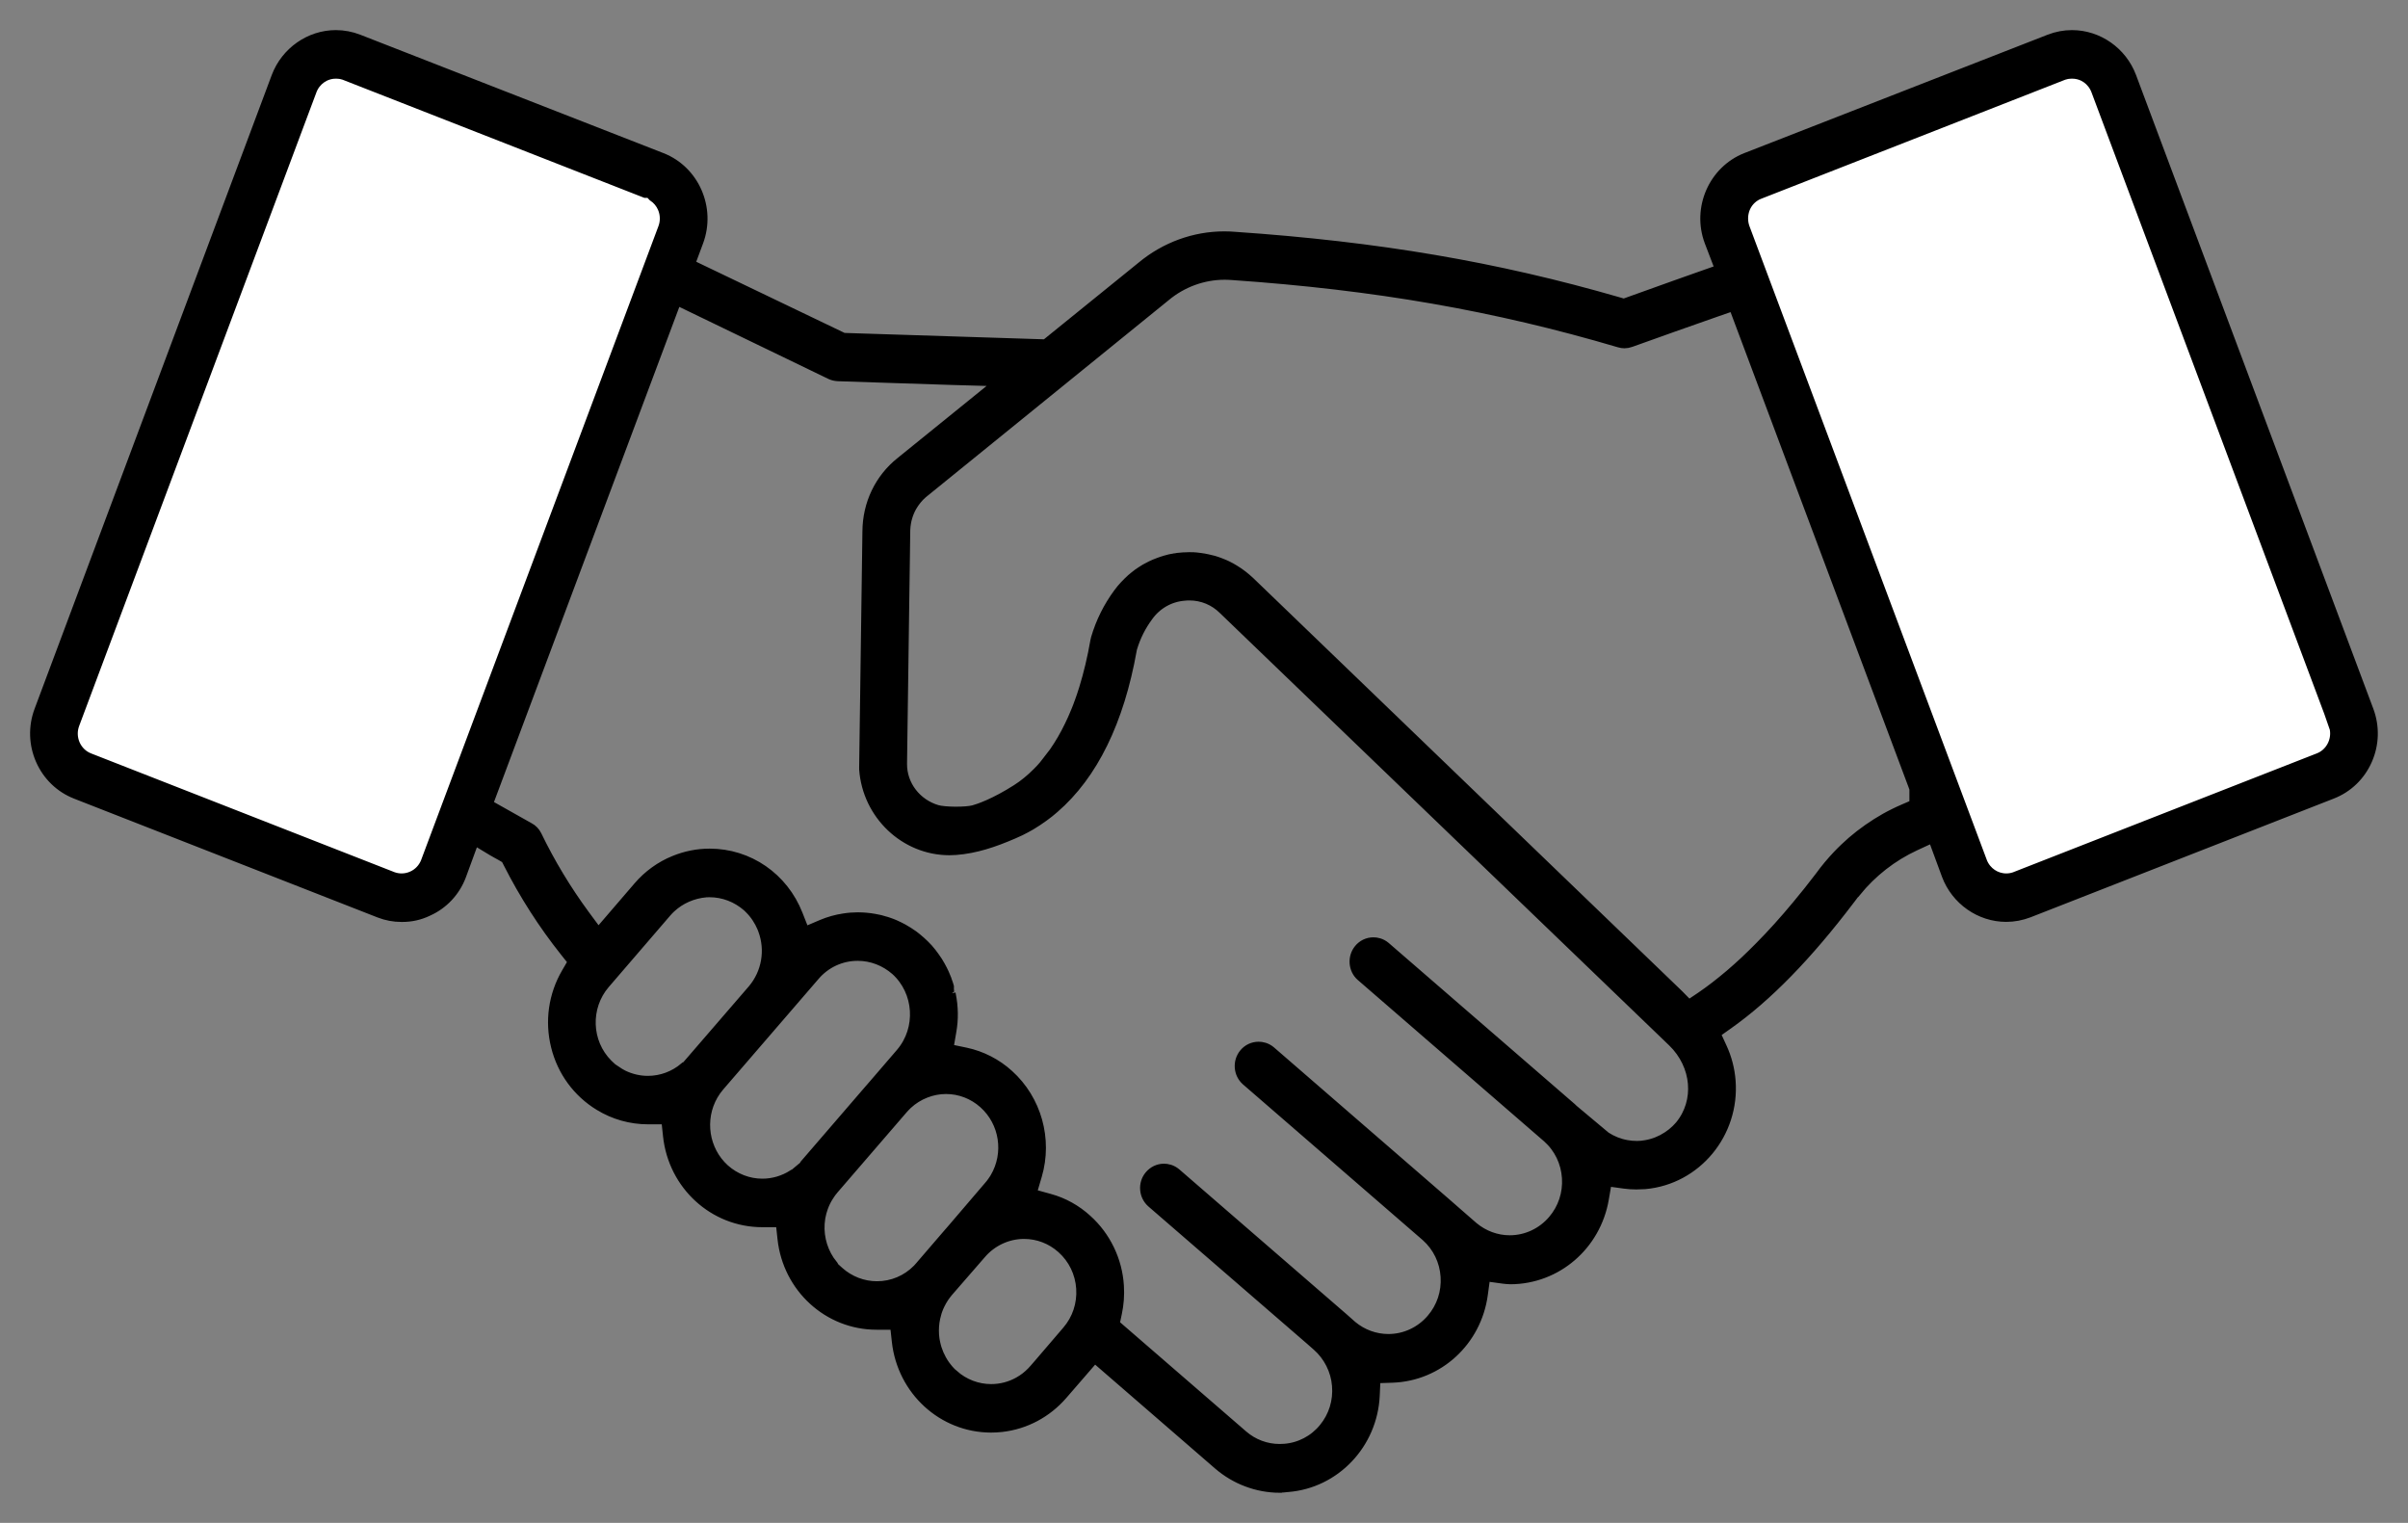
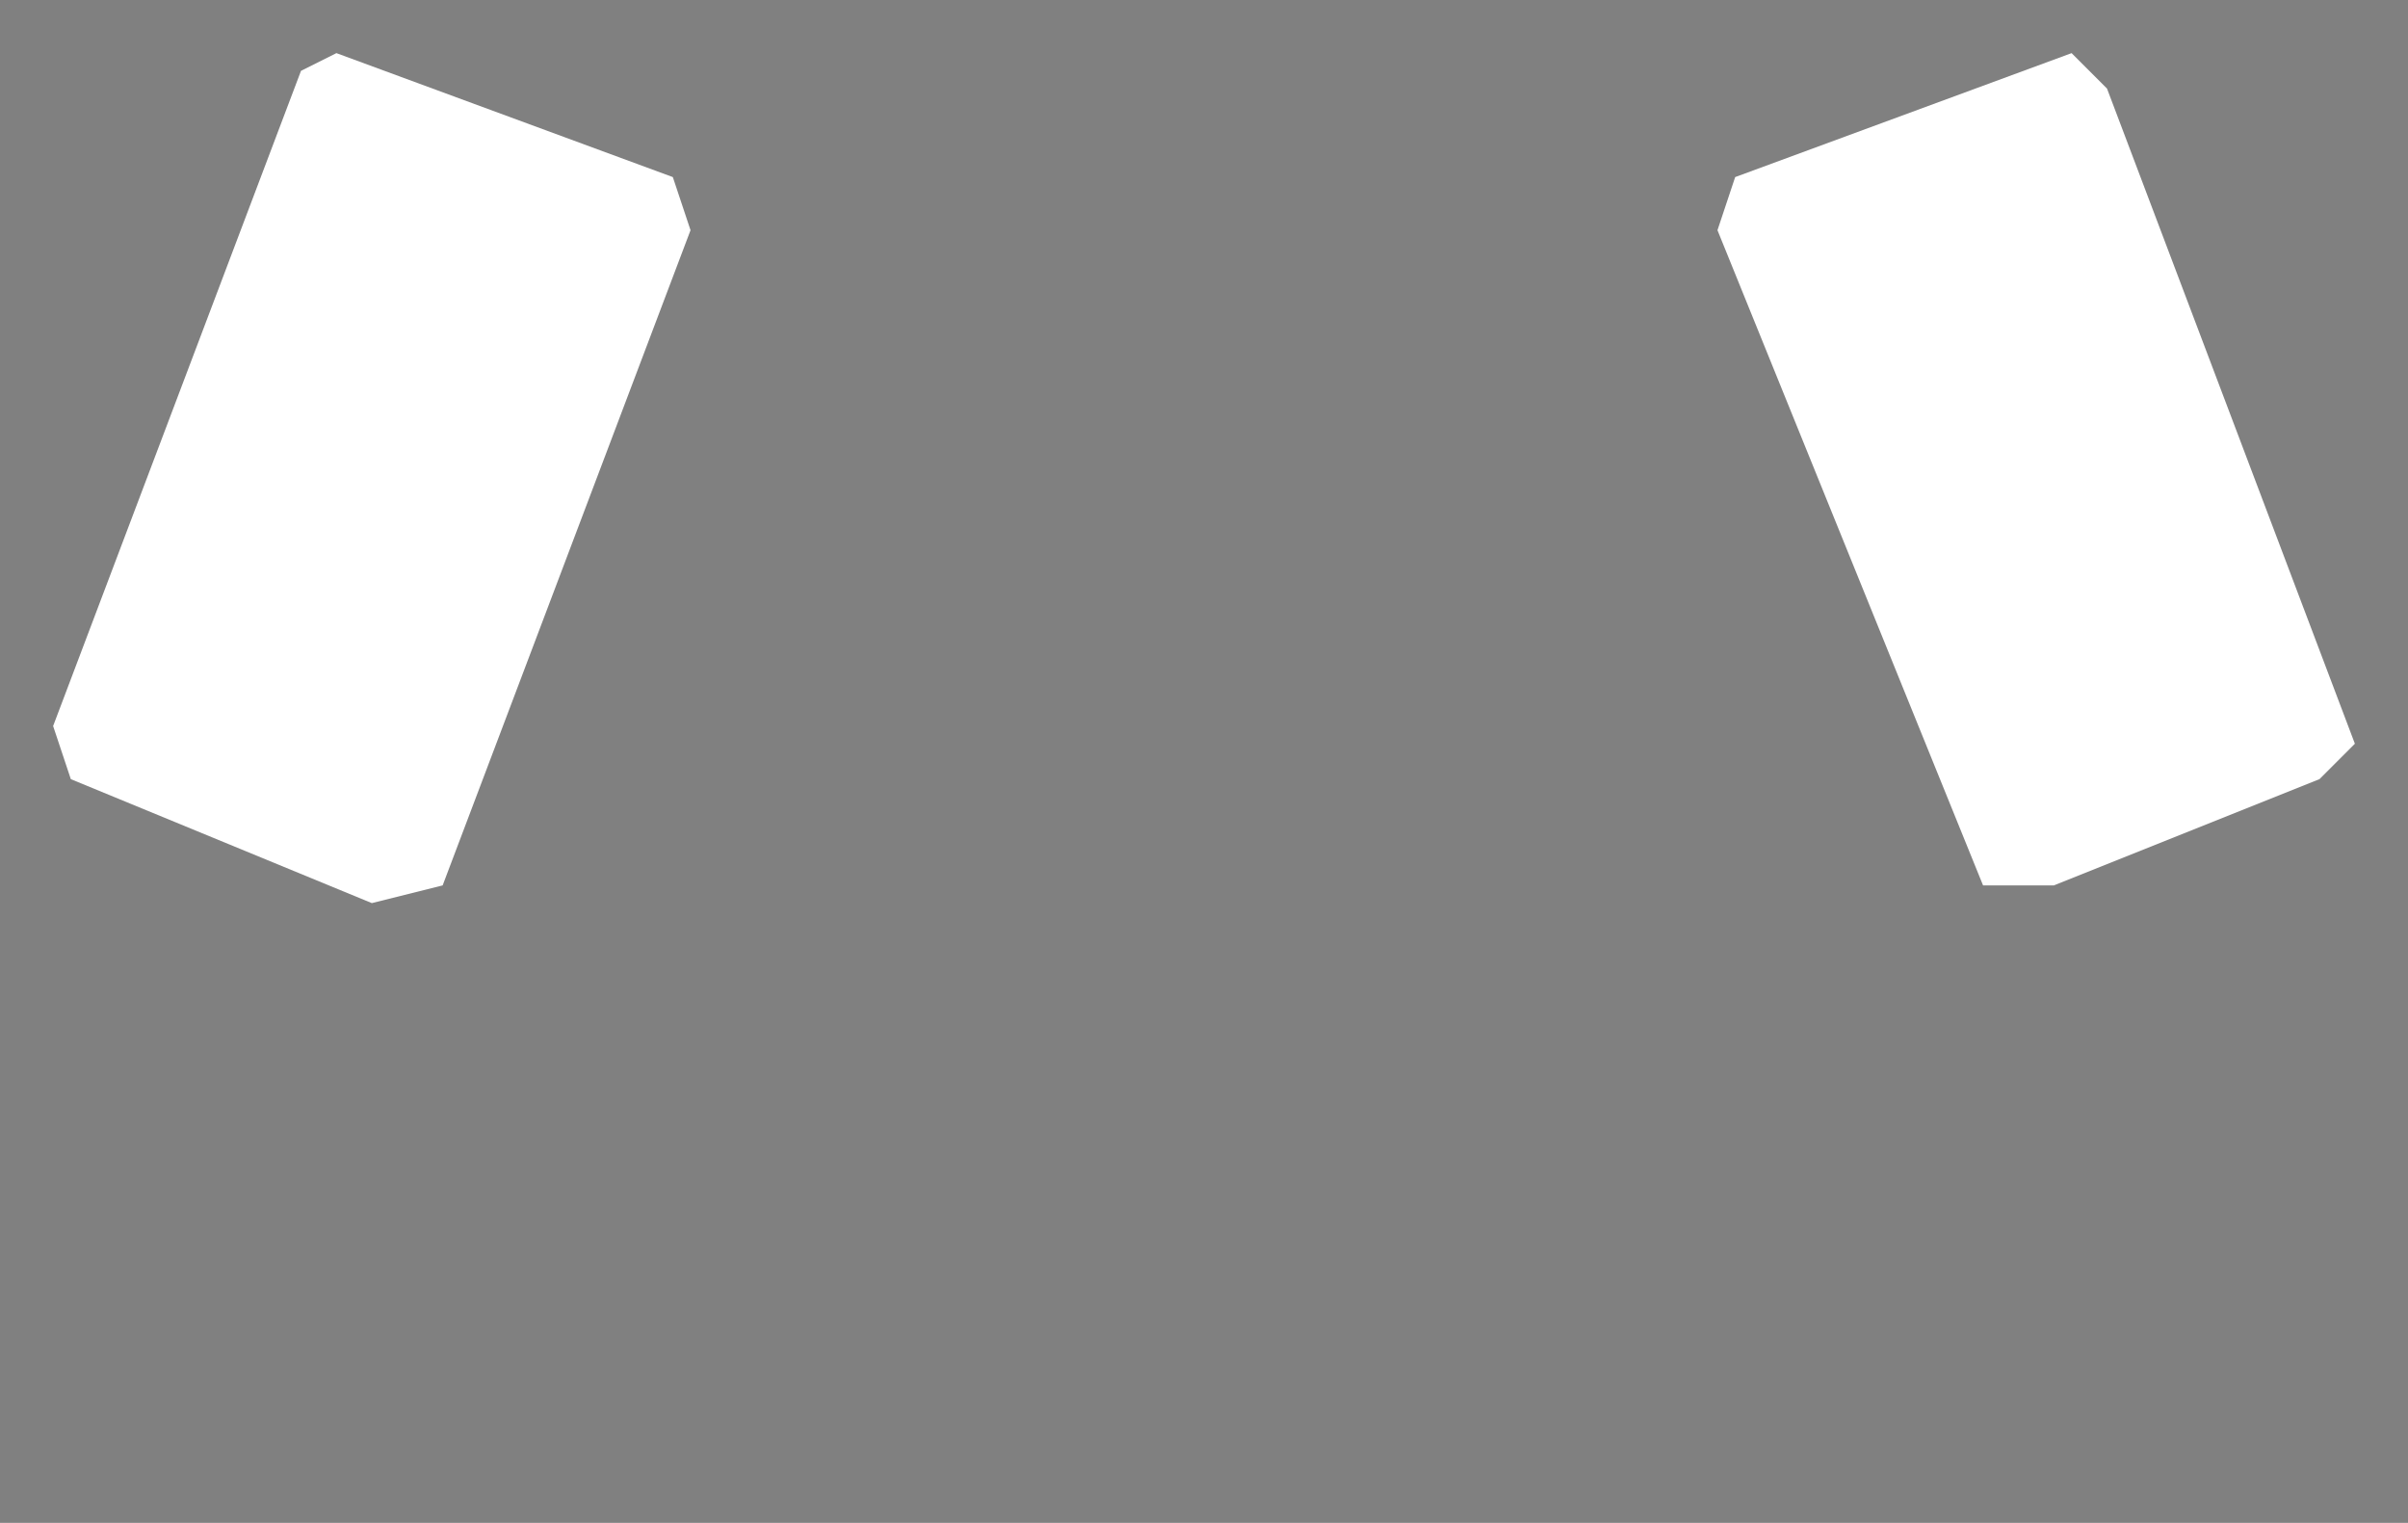
<svg xmlns="http://www.w3.org/2000/svg" width="68" height="43" viewBox="0 0 68 43" fill="none">
  <rect x="0" y="0" width="68" height="43" fill="#808080" stroke="none" />
  <path d="M1.5 20.5L8.5 2L9.5 1.5L19 5L19.5 6.5L12.5 25L10.5 25.5L2 22L1.5 20.5Z" fill="white" />
  <path d="M48.5 6.5L49 5L58.5 1.5L59.5 2.5L66.5 21L65.5 22L58 25H56L48.5 6.5Z" fill="white" />
-   <path fill-rule="evenodd" clip-rule="evenodd" d="M36.131 42C35.502 41.996 34.892 41.766 34.413 41.353L30.911 38.32L30 39.372C29.557 39.885 28.95 40.208 28.288 40.283C28.189 40.294 28.088 40.3 27.988 40.3C26.626 40.3 25.486 39.256 25.334 37.872L25.282 37.396H24.753C23.393 37.396 22.255 36.354 22.106 34.977L22.054 34.501H21.527C20.161 34.501 19.021 33.456 18.873 32.072L18.822 31.596H18.298C17.817 31.596 17.345 31.464 16.931 31.211C16.318 30.838 15.883 30.244 15.709 29.54C15.534 28.834 15.638 28.101 16.004 27.474L16.191 27.152L15.96 26.862C15.35 26.096 14.813 25.259 14.364 24.374L14.293 24.235L14.16 24.157C14.119 24.133 14.077 24.11 14.037 24.089C14 24.069 13.963 24.05 13.927 24.027L13.389 23.702L13.015 24.721C12.85 25.164 12.51 25.528 12.084 25.716L12.071 25.723C11.848 25.829 11.61 25.882 11.361 25.882H11.34C11.124 25.882 10.914 25.843 10.716 25.765L2.148 22.411C1.702 22.237 1.351 21.897 1.156 21.454C0.962 21.011 0.948 20.517 1.118 20.064L7.816 2.167C8.08 1.471 8.75 1 9.483 1C9.7 1 9.913 1.04 10.119 1.12L18.686 4.465C19.601 4.826 20.063 5.884 19.713 6.822L19.473 7.467L23.814 9.549L23.922 9.553C26.065 9.62 27.87 9.677 29.338 9.726L29.531 9.732L32.254 7.527C32.911 6.982 33.732 6.683 34.571 6.683C34.668 6.683 34.768 6.687 34.865 6.695C38.907 6.972 42.246 7.54 45.697 8.539L45.857 8.586L46.54 8.341C47.101 8.14 47.612 7.956 48.07 7.796L48.587 7.614L48.282 6.817C47.932 5.882 48.395 4.825 49.311 4.463L57.88 1.119C58.083 1.04 58.296 1 58.512 1C59.245 1 59.916 1.469 60.179 2.169L66.879 20.061C67.049 20.514 67.036 21.009 66.842 21.452C66.648 21.895 66.297 22.234 65.852 22.408L57.284 25.762C57.082 25.839 56.869 25.88 56.654 25.88C55.919 25.88 55.247 25.41 54.983 24.711L54.587 23.637L54.078 23.872C53.428 24.173 52.854 24.622 52.402 25.18H52.394L52.237 25.387C51.032 26.975 49.906 28.13 48.794 28.916L48.43 29.174L48.619 29.584C48.755 29.879 48.837 30.193 48.862 30.518C48.977 31.997 47.897 33.297 46.453 33.426C46.407 33.426 46.36 33.428 46.314 33.431C46.279 33.432 46.243 33.435 46.208 33.435C46.094 33.435 45.98 33.427 45.869 33.412L45.37 33.343L45.283 33.849C45.059 35.157 43.954 36.107 42.655 36.112C42.574 36.109 42.511 36.104 42.453 36.096L41.937 36.025L41.865 36.552C41.686 37.864 40.615 38.848 39.318 38.892L38.835 38.908L38.813 39.402C38.75 40.764 37.7 41.873 36.368 41.979L36.339 41.981C36.282 41.989 36.216 41.995 36.134 41.997L36.131 42ZM26.837 28.056C26.848 28.105 26.857 28.154 26.863 28.202C26.871 28.252 26.878 28.297 26.882 28.341C26.901 28.519 26.904 28.692 26.89 28.866C26.883 28.946 26.873 29.026 26.858 29.114L26.77 29.625L27.268 29.729C27.716 29.824 28.135 30.038 28.478 30.35C29.262 31.056 29.574 32.169 29.274 33.188L29.119 33.714L29.64 33.858C30.025 33.963 30.386 34.164 30.685 34.437C31.218 34.913 31.545 35.593 31.588 36.307C31.605 36.567 31.586 36.825 31.532 37.076L31.465 37.391L35.093 40.532C35.383 40.783 35.752 40.922 36.134 40.922C36.181 40.922 36.229 40.919 36.278 40.916C36.709 40.883 37.113 40.672 37.389 40.333C37.668 39.997 37.803 39.563 37.764 39.12C37.73 38.69 37.523 38.28 37.198 37.996L37.006 37.827L32.53 33.954C32.31 33.763 32.282 33.424 32.468 33.2C32.569 33.078 32.714 33.008 32.869 33.008C32.957 33.008 33.086 33.031 33.208 33.135L37.928 37.222L38.174 37.44C38.465 37.683 38.831 37.817 39.206 37.817C39.676 37.817 40.122 37.61 40.431 37.249C40.718 36.916 40.86 36.488 40.831 36.045C40.802 35.601 40.606 35.197 40.278 34.905L35.197 30.504C34.983 30.315 34.955 29.98 35.14 29.755C35.239 29.633 35.386 29.564 35.542 29.564C35.628 29.564 35.758 29.585 35.88 29.689L40.823 33.972L41.102 34.216L41.594 34.645C41.892 34.895 42.258 35.029 42.633 35.029C43.103 35.029 43.549 34.822 43.858 34.461C44.144 34.128 44.287 33.7 44.258 33.257C44.229 32.813 44.033 32.408 43.705 32.116L38.437 27.554C38.227 27.368 38.2 27.032 38.381 26.809C38.48 26.686 38.627 26.616 38.784 26.616C38.87 26.616 38.998 26.638 39.118 26.739L44.376 31.291C44.398 31.31 44.414 31.325 44.429 31.342L45.338 32.103C45.519 32.221 45.719 32.301 45.935 32.34C46.032 32.357 46.124 32.365 46.214 32.365C46.214 32.365 46.243 32.365 46.244 32.365C46.267 32.365 46.297 32.364 46.33 32.361H46.347C46.447 32.35 46.55 32.332 46.656 32.301C46.758 32.272 46.857 32.231 46.952 32.182C47.145 32.08 47.312 31.948 47.448 31.787C48.016 31.095 47.926 30.078 47.245 29.415L34.558 17.207C34.298 16.947 33.955 16.804 33.588 16.804C33.538 16.804 33.49 16.806 33.44 16.812C33.027 16.845 32.653 17.059 32.412 17.4C32.214 17.667 32.064 17.966 31.967 18.285L31.957 18.316L31.952 18.348C31.592 20.367 30.855 21.87 29.761 22.816C29.712 22.86 29.663 22.899 29.615 22.938C29.561 22.98 29.513 23.016 29.464 23.052C29.34 23.142 29.215 23.224 29.099 23.293C29.011 23.344 28.916 23.395 28.809 23.448C28.747 23.478 28.676 23.51 28.608 23.539C28.051 23.779 27.546 23.948 26.994 23.991C26.933 23.995 26.873 23.998 26.812 23.998C25.559 23.998 24.505 22.998 24.412 21.721C24.411 21.699 24.412 21.683 24.412 21.666L24.504 15.005C24.508 14.232 24.848 13.521 25.44 13.05L28.27 10.759L26.833 10.718C26.239 10.7 25.609 10.679 24.942 10.656C24.534 10.643 24.11 10.628 23.674 10.614C23.596 10.611 23.524 10.595 23.46 10.565L19.101 8.459L13.764 22.714L14.94 23.376C15.031 23.423 15.103 23.498 15.149 23.591C15.528 24.376 15.987 25.135 16.506 25.841L16.894 26.365L18.033 25.04C18.308 24.719 18.658 24.466 19.044 24.31C19.365 24.178 19.7 24.112 20.041 24.112C21.138 24.112 22.111 24.783 22.52 25.823L22.718 26.326L23.207 26.117C23.409 26.032 23.62 25.972 23.834 25.941C23.907 25.93 23.971 25.922 24.028 25.918C24.096 25.913 24.159 25.91 24.224 25.91C24.26 25.91 24.298 25.91 24.335 25.913H24.349C24.386 25.914 24.42 25.918 24.457 25.921C24.543 25.929 24.619 25.938 24.69 25.952C24.734 25.96 24.775 25.968 24.815 25.977L24.863 25.988C24.923 26.003 24.982 26.02 25.042 26.039C25.05 26.041 25.089 26.055 25.089 26.055C25.147 26.073 25.206 26.098 25.27 26.125C25.346 26.159 25.42 26.195 25.494 26.235C25.588 26.287 25.686 26.349 25.783 26.418L25.821 26.447C25.841 26.462 25.866 26.481 25.892 26.503C25.898 26.508 25.905 26.513 25.91 26.519C25.938 26.541 25.965 26.566 25.993 26.59C26.065 26.654 26.133 26.721 26.196 26.79C26.224 26.824 26.262 26.866 26.298 26.912C26.319 26.94 26.346 26.975 26.372 27.011C26.389 27.035 26.406 27.059 26.422 27.083L26.43 27.096L26.439 27.108C26.45 27.123 26.46 27.138 26.469 27.152L26.479 27.169L26.489 27.185C26.509 27.215 26.527 27.246 26.545 27.28C26.569 27.32 26.587 27.356 26.604 27.391C26.62 27.421 26.634 27.452 26.649 27.484V27.489L26.672 27.538C26.687 27.57 26.7 27.603 26.713 27.637L26.721 27.657L26.727 27.675L26.722 27.663C26.736 27.705 26.752 27.748 26.767 27.79C26.773 27.812 26.781 27.836 26.788 27.86V28.007L26.839 28.059L26.837 28.056ZM26.928 38.828C27.222 39.087 27.599 39.231 27.99 39.231C28.265 39.231 28.536 39.16 28.775 39.025C28.811 39.005 28.845 38.983 28.878 38.962C29.001 38.88 29.113 38.78 29.213 38.665L29.344 38.514L30.141 37.584C30.428 37.251 30.569 36.824 30.541 36.381C30.512 35.938 30.315 35.534 29.989 35.243C29.693 34.978 29.314 34.832 28.919 34.832C28.451 34.832 28.004 35.04 27.696 35.401L26.769 36.467C26.729 36.515 26.692 36.563 26.654 36.618C26.607 36.687 26.564 36.762 26.527 36.84C26.505 36.886 26.484 36.934 26.467 36.983C26.451 37.024 26.439 37.063 26.43 37.102C26.387 37.249 26.364 37.405 26.364 37.567C26.364 37.6 26.366 37.634 26.367 37.667V37.682C26.37 37.709 26.372 37.734 26.375 37.76C26.378 37.782 26.38 37.802 26.383 37.825C26.387 37.855 26.392 37.881 26.399 37.909C26.404 37.939 26.412 37.972 26.421 38.004L26.442 38.078C26.459 38.131 26.48 38.188 26.503 38.242C26.528 38.298 26.552 38.347 26.577 38.392C26.591 38.419 26.608 38.447 26.624 38.472C26.636 38.491 26.649 38.51 26.662 38.529L26.679 38.554C26.693 38.574 26.709 38.594 26.725 38.614C26.744 38.639 26.764 38.665 26.785 38.688C26.801 38.706 26.818 38.722 26.835 38.741L26.841 38.755L26.926 38.829L26.928 38.828ZM23.509 35.752L23.688 35.914C23.986 36.18 24.369 36.327 24.764 36.327C25.2 36.327 25.61 36.155 25.918 35.841C25.943 35.815 25.965 35.791 25.987 35.764L26.756 34.87L26.915 34.687L27.937 33.492C27.974 33.45 28.005 33.41 28.033 33.369C28.045 33.352 28.06 33.329 28.076 33.305L28.098 33.272L28.106 33.258C28.514 32.568 28.379 31.682 27.784 31.151C27.488 30.886 27.108 30.74 26.714 30.74C26.32 30.74 25.917 30.895 25.617 31.175C25.57 31.222 25.529 31.262 25.491 31.306L23.539 33.569C23.484 33.633 23.434 33.701 23.391 33.772C23.33 33.865 23.278 33.972 23.236 34.086C23.219 34.132 23.206 34.174 23.193 34.22L23.188 34.24C23.176 34.285 23.165 34.334 23.157 34.379C23.148 34.434 23.142 34.489 23.138 34.545C23.108 34.971 23.244 35.397 23.509 35.722V35.75V35.752ZM24.216 26.98C23.747 26.98 23.303 27.187 22.998 27.547L20.307 30.667C20.239 30.746 20.18 30.83 20.129 30.918C19.733 31.606 19.869 32.487 20.453 33.016C20.753 33.284 21.134 33.431 21.529 33.431C21.836 33.431 22.136 33.341 22.394 33.177H22.415C22.415 33.177 22.554 33.06 22.556 33.058L22.749 32.897V32.868L24.547 30.782L24.705 30.6L25.445 29.74C26.035 29.05 25.968 27.996 25.299 27.391C24.996 27.126 24.618 26.981 24.227 26.98H24.216ZM17.394 30.247C17.459 30.291 17.525 30.33 17.593 30.365C17.813 30.472 18.054 30.528 18.295 30.528C18.678 30.528 19.046 30.39 19.336 30.144H19.363L19.52 29.963L21.261 27.947C21.658 27.479 21.771 26.832 21.557 26.255C21.552 26.238 21.542 26.214 21.531 26.188C21.489 26.088 21.439 25.996 21.379 25.905C21.318 25.813 21.25 25.73 21.176 25.657C21.162 25.642 21.141 25.621 21.12 25.601C20.811 25.328 20.43 25.184 20.034 25.184C20.003 25.184 19.97 25.184 19.939 25.187C19.56 25.219 19.209 25.374 18.939 25.624C18.891 25.667 18.852 25.711 18.822 25.744L17.075 27.774C16.508 28.436 16.543 29.437 17.156 30.052L17.215 30.108L17.366 30.248H17.394V30.247ZM47.684 28.393L48.041 28.153C48.306 27.972 48.574 27.765 48.864 27.519C48.933 27.459 49.002 27.399 49.072 27.337C49.203 27.221 49.343 27.09 49.488 26.947C49.556 26.881 49.627 26.81 49.698 26.738C50.039 26.394 50.396 26 50.754 25.567C50.964 25.317 51.181 25.044 51.399 24.758C51.483 24.642 51.56 24.544 51.641 24.446C51.731 24.339 51.816 24.244 51.898 24.157C51.961 24.093 52.027 24.023 52.097 23.958C52.167 23.891 52.238 23.827 52.31 23.764C52.593 23.521 52.907 23.3 53.241 23.111C53.324 23.065 53.407 23.02 53.494 22.978C53.575 22.938 53.662 22.897 53.751 22.859L54.07 22.721V22.268L54.036 22.174L48.959 8.624L48.481 8.789C47.66 9.076 46.864 9.358 46.049 9.651C45.989 9.673 45.931 9.684 45.874 9.684C45.827 9.684 45.778 9.677 45.734 9.663C42.224 8.626 38.855 8.039 34.803 7.758C34.738 7.753 34.659 7.749 34.583 7.749C33.972 7.749 33.373 7.968 32.9 8.366L26.113 13.872L26.107 13.876L26.046 13.926C25.926 14.03 25.824 14.156 25.741 14.298C25.685 14.399 25.643 14.498 25.614 14.6C25.597 14.655 25.584 14.711 25.575 14.77C25.57 14.796 25.566 14.826 25.563 14.855L25.561 14.882C25.555 14.938 25.554 14.985 25.554 15.029L25.546 15.642L25.525 17.123L25.5 18.953L25.477 20.605C25.473 20.924 25.468 21.242 25.464 21.56C25.456 22.178 25.879 22.707 26.456 22.877C26.674 22.942 27.277 22.944 27.496 22.885C27.64 22.847 28.094 22.693 28.718 22.294C28.921 22.165 29.122 22 29.31 21.809C29.366 21.753 29.426 21.689 29.489 21.615L29.767 21.255C29.767 21.255 29.773 21.246 29.777 21.241C29.937 21.011 30.082 20.761 30.209 20.497C30.27 20.375 30.33 20.239 30.394 20.082L30.416 20.028C30.439 19.971 30.461 19.917 30.48 19.859L30.491 19.831C30.535 19.712 30.577 19.586 30.618 19.455C30.75 19.029 30.858 18.573 30.94 18.101L30.943 18.086C30.945 18.07 30.949 18.051 30.956 18.03C31.092 17.567 31.305 17.139 31.59 16.754C31.645 16.679 31.703 16.608 31.764 16.544C31.786 16.52 31.799 16.505 31.814 16.492L31.837 16.471L31.858 16.447L31.874 16.433C31.874 16.433 31.897 16.41 31.901 16.406L31.919 16.39L31.937 16.373C31.937 16.373 31.95 16.36 31.956 16.354L31.971 16.344L31.984 16.331C32.003 16.314 32.023 16.298 32.043 16.282L32.074 16.258C32.095 16.241 32.117 16.223 32.139 16.207L32.153 16.198C32.176 16.18 32.2 16.164 32.223 16.15L32.248 16.134C32.269 16.119 32.29 16.105 32.312 16.093L32.333 16.081L32.353 16.068C32.353 16.068 32.365 16.061 32.37 16.059C32.42 16.031 32.464 16.008 32.51 15.986L32.53 15.977C32.556 15.964 32.584 15.952 32.611 15.94C32.657 15.92 32.697 15.904 32.741 15.889C32.769 15.878 32.796 15.869 32.821 15.861H32.827L32.904 15.835C32.941 15.823 32.979 15.814 33.016 15.805L33.039 15.799C33.059 15.794 33.08 15.79 33.101 15.787L33.133 15.783L33.165 15.775L33.191 15.773L33.213 15.769C33.242 15.762 33.272 15.759 33.302 15.757C33.343 15.751 33.384 15.747 33.423 15.746H33.45C33.495 15.742 33.539 15.741 33.583 15.741C33.615 15.741 33.648 15.741 33.681 15.743H33.703L33.72 15.746H33.749C33.769 15.748 33.788 15.75 33.808 15.752C33.839 15.755 33.869 15.758 33.898 15.763L33.922 15.767C33.972 15.773 34.023 15.782 34.074 15.794L34.096 15.798C34.152 15.809 34.215 15.825 34.267 15.839C34.324 15.855 34.388 15.878 34.452 15.902C34.485 15.914 34.516 15.928 34.549 15.941L34.575 15.952C34.597 15.961 34.62 15.972 34.642 15.982C34.679 16 34.719 16.021 34.759 16.043C34.825 16.08 34.899 16.126 34.976 16.178C35.001 16.195 35.028 16.215 35.056 16.237L35.089 16.261C35.121 16.285 35.154 16.313 35.185 16.34C35.214 16.365 35.251 16.397 35.286 16.43L47.393 28.089L47.691 28.392L47.684 28.393ZM58.504 2.071C58.436 2.071 58.368 2.08 58.3 2.101L58.276 2.107L49.686 5.47C49.516 5.533 49.369 5.666 49.286 5.841L49.28 5.856L49.273 5.87C49.201 6.049 49.196 6.247 49.259 6.428L55.972 24.351C56.088 24.631 56.357 24.812 56.655 24.812C56.734 24.812 56.811 24.8 56.886 24.775L56.91 24.766L65.48 21.412C65.815 21.282 66.005 20.921 65.938 20.569L65.775 20.101L59.201 2.55C59.09 2.261 58.828 2.076 58.529 2.072H58.504V2.071ZM9.476 2.072C9.177 2.072 8.905 2.265 8.797 2.549L2.095 20.445C2.026 20.628 2.03 20.831 2.108 21.015C2.188 21.198 2.332 21.34 2.515 21.412L11.098 24.771L11.111 24.775C11.184 24.799 11.262 24.812 11.34 24.812C11.445 24.812 11.551 24.79 11.647 24.745C11.818 24.669 11.956 24.526 12.029 24.346L18.734 6.439C18.803 6.257 18.799 6.053 18.722 5.87C18.663 5.733 18.568 5.619 18.446 5.539L18.348 5.436H18.223L9.72 2.107L9.697 2.101C9.629 2.08 9.561 2.071 9.493 2.071H9.474L9.476 2.072Z" fill="black" stroke="black" stroke-width="0.3" />
</svg>